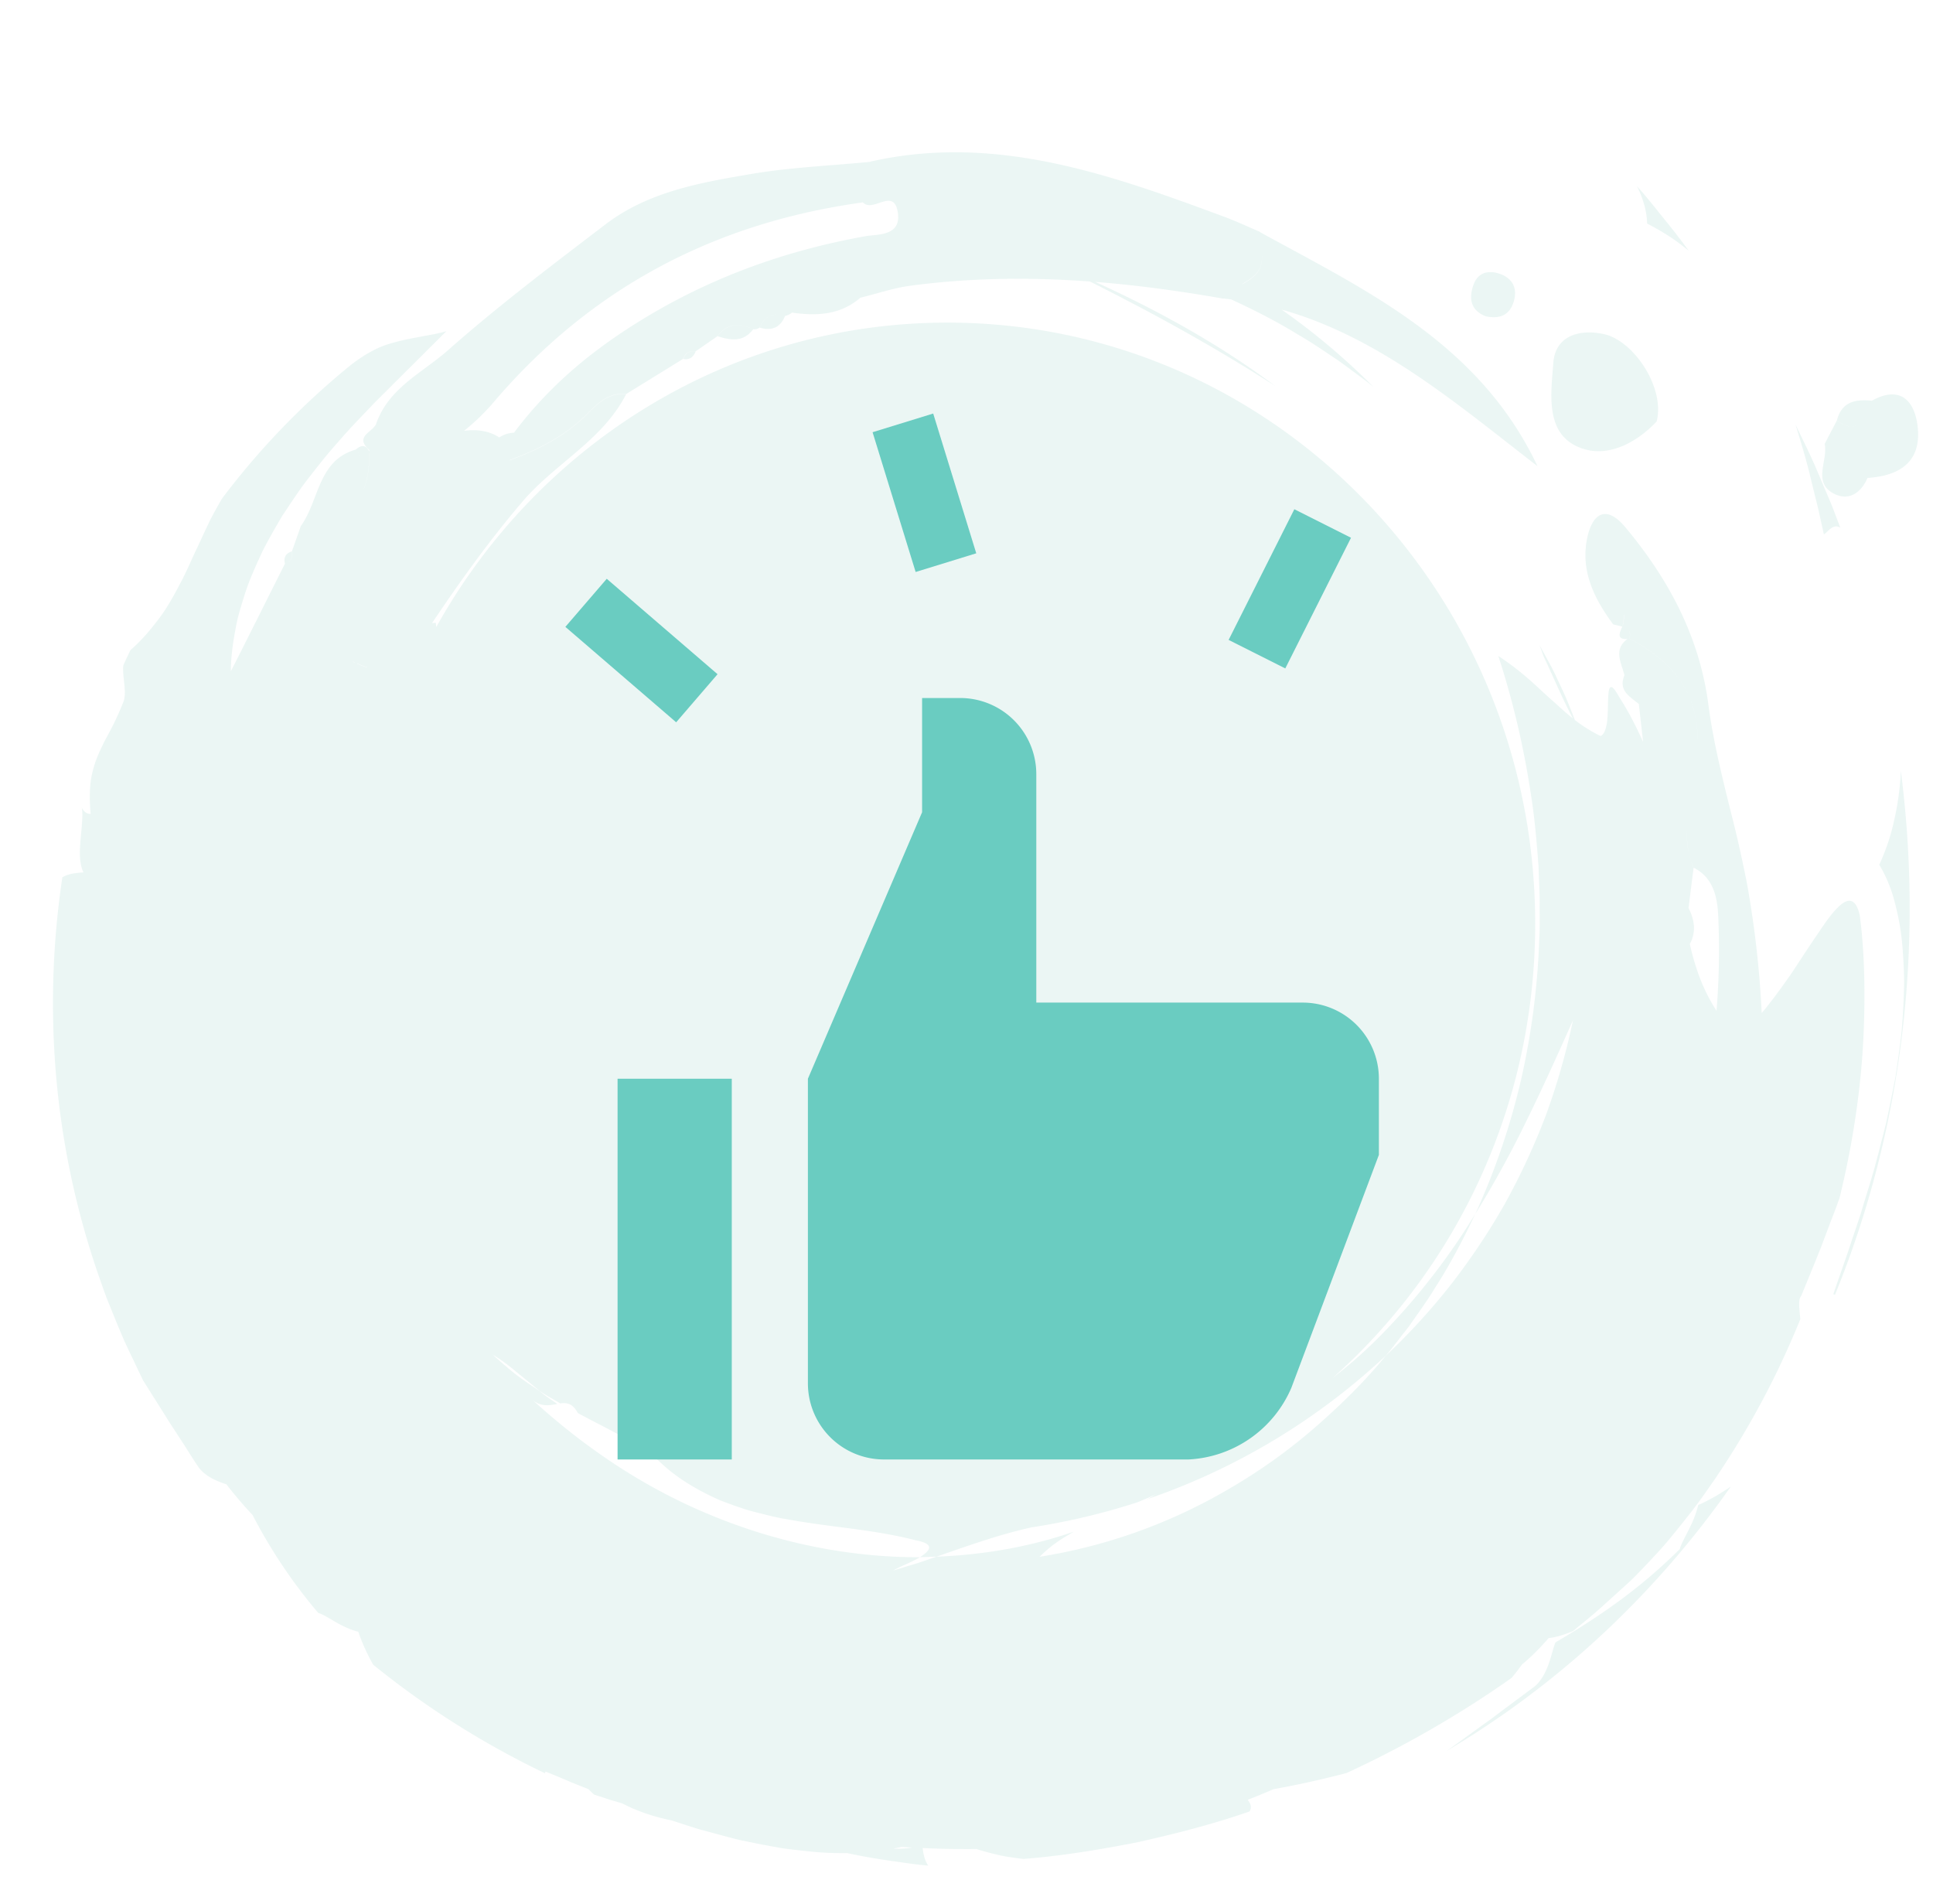
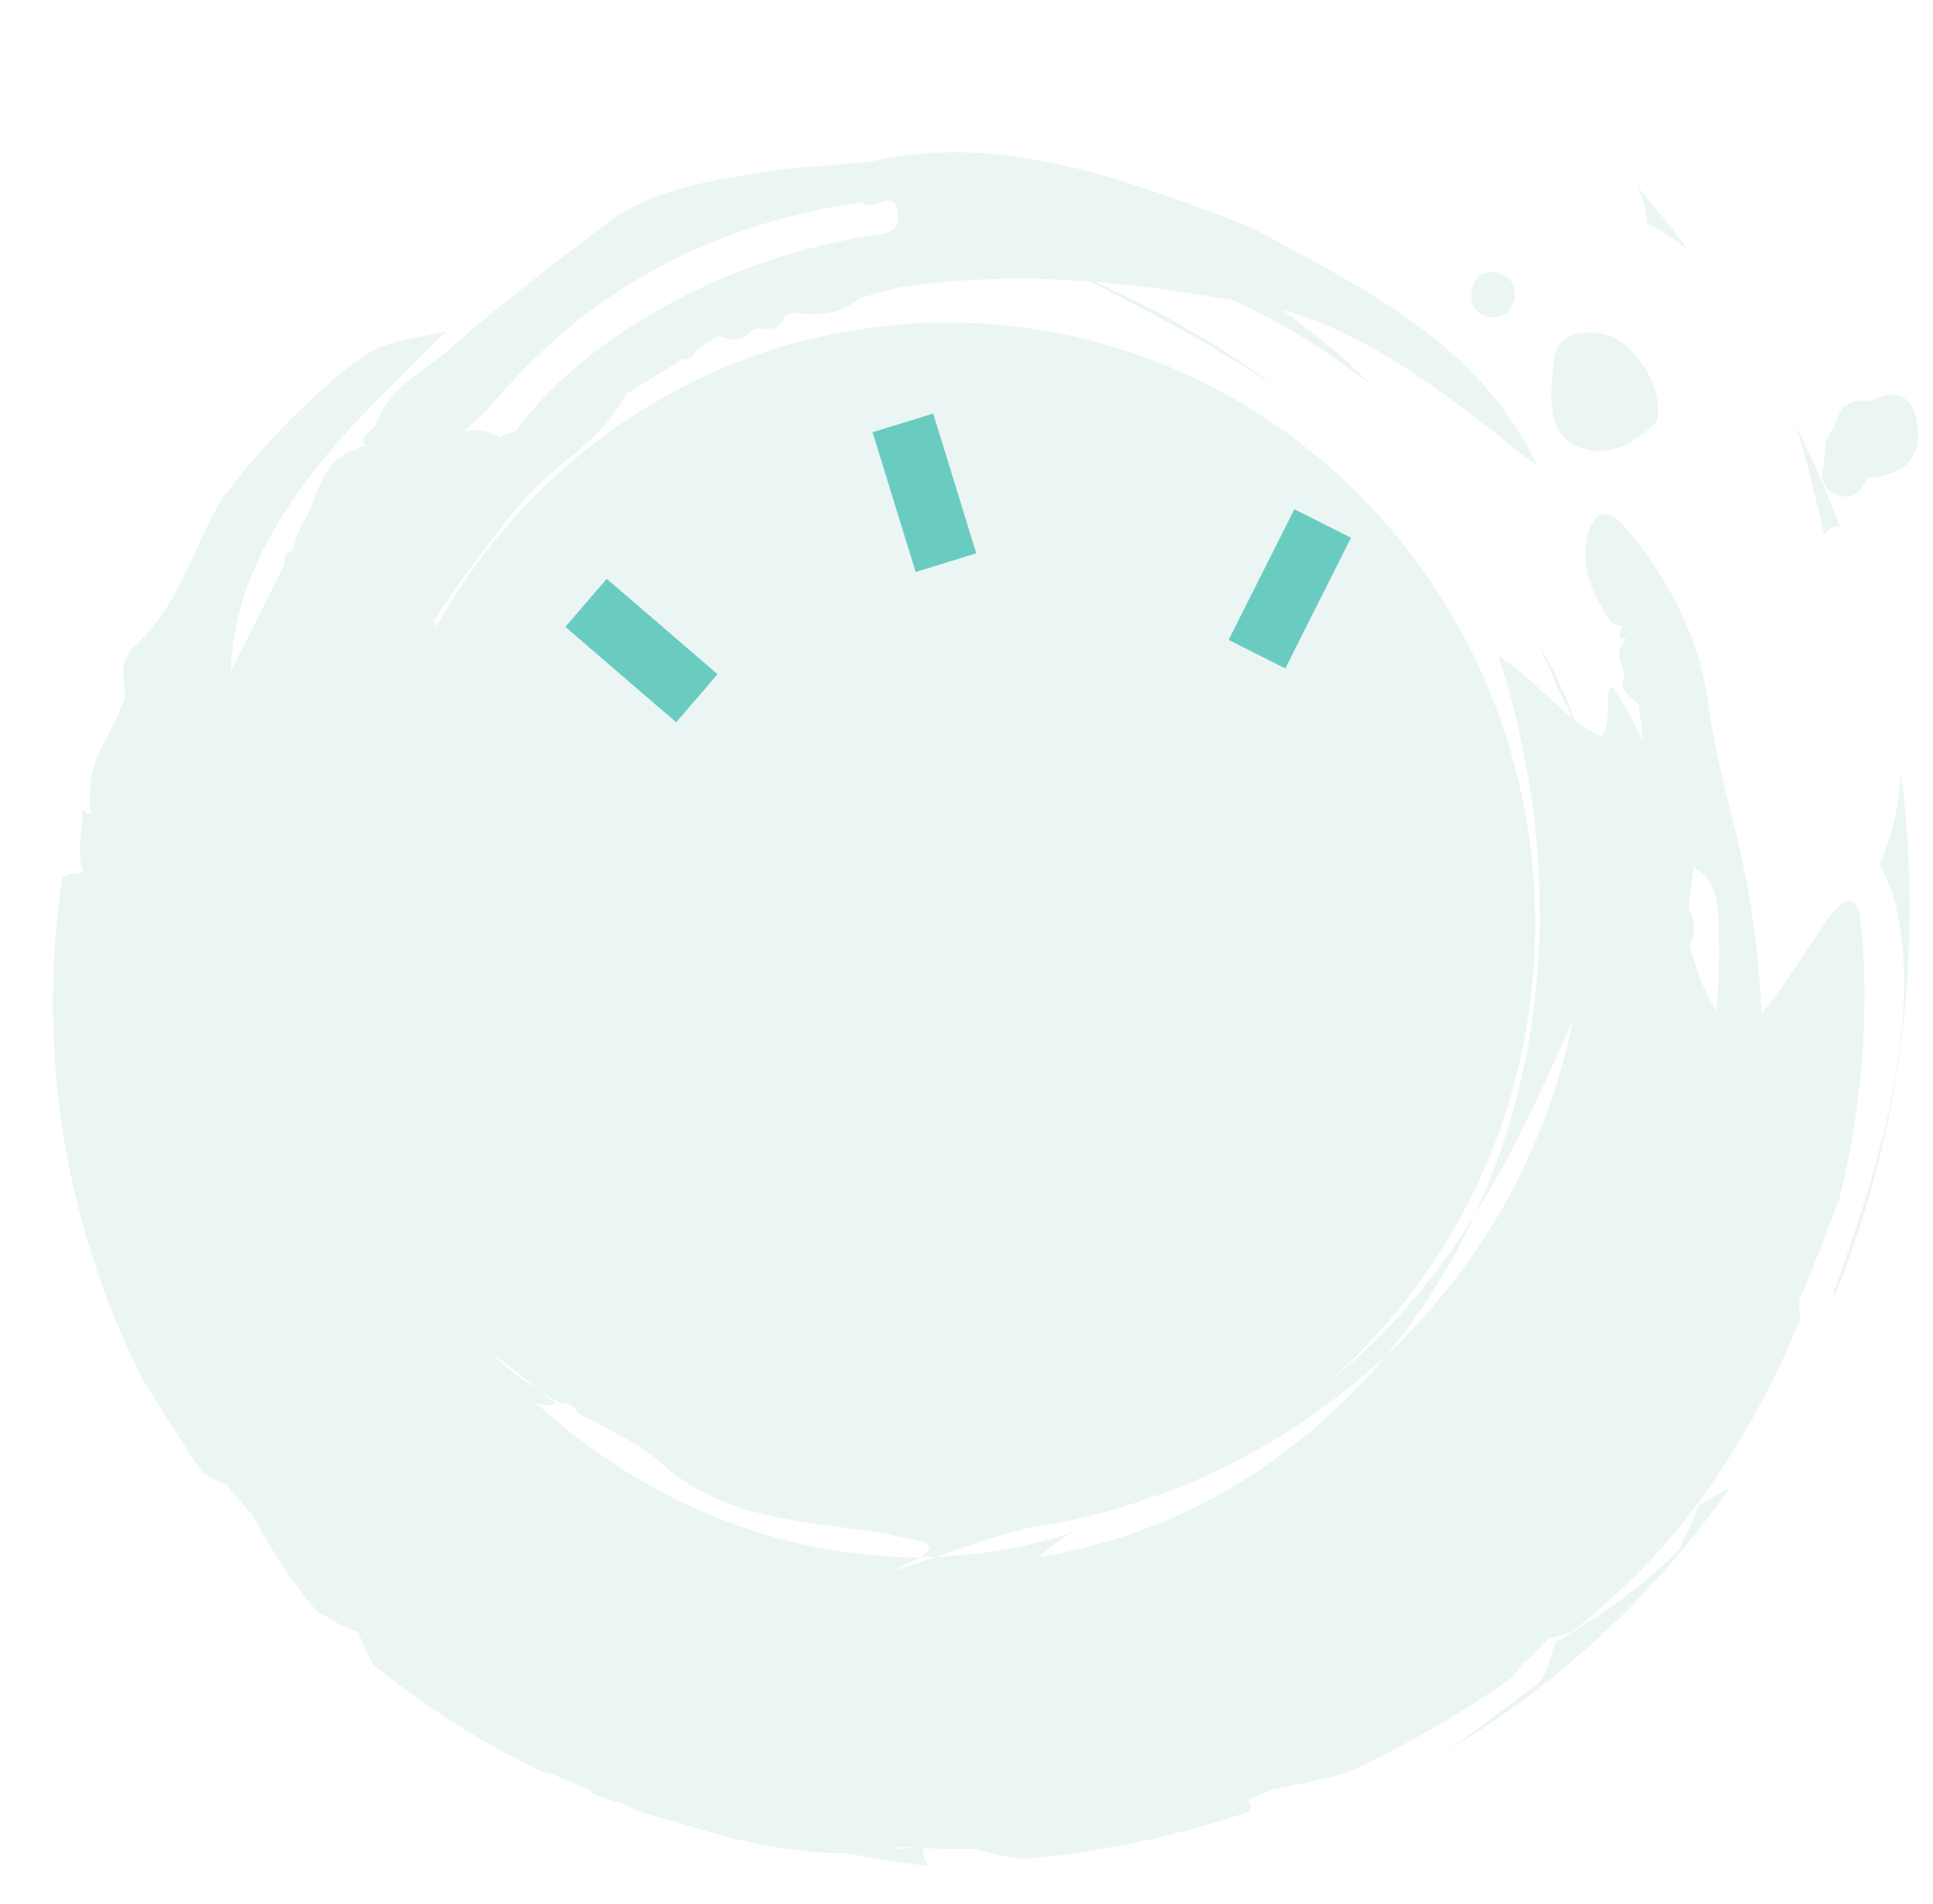
<svg xmlns="http://www.w3.org/2000/svg" width="65" height="64" fill="none">
  <path fill="#36A195" fill-opacity=".1" fill-rule="evenodd" d="M36.831 9.477c1.42.112 2.837.306 4.251.554.106.01.211.021.316.034.774.357 1.54.744 2.271 1.197.318.18.62.382.923.584v.001h.002c.122.083.244.165.368.245.138.097.274.198.41.298l.211.157.31.23c.073.053.144.112.214.17h.001v.001h.001l.085.07a22.833 22.833 0 0 0-3.098-2.61c2.917.82 5.31 2.691 7.716 4.573h.001v.001h.001c.296.232.591.463.888.692-1.795-3.792-5.125-5.592-8.453-7.391-.294-.16-.589-.319-.882-.48l-.002-.01a27.803 27.803 0 0 1-.392-.17c-.261-.115-.522-.23-.788-.328-3.851-1.43-7.712-2.813-11.92-1.861l-.002.007c-.415.041-.831.074-1.248.107-.908.072-1.817.145-2.713.294l-.01.002c-1.725.293-3.484.593-4.937 1.703l-.368.281c-1.667 1.272-3.34 2.549-4.913 3.938-.234.208-.489.396-.746.586-.688.509-1.385 1.024-1.688 1.92h.002a.868.868 0 0 1-.195.207c-.194.168-.388.335-.025.651v.021l-.004-.019v.042c-.112-.214-.262-.233-.452-.06-.852.24-1.115.92-1.378 1.6-.134.347-.268.694-.48.982h.004c-.097.28-.197.562-.297.841.034.178-.015.304-.157.378.138-.074.184-.2.153-.376-.2.065-.281.196-.23.408l.003-.001-.69 1.376v.001l-.002.003c-.374.748-.748 1.496-1.129 2.24.002-.546.088-1.083.197-1.626.053-.253.128-.498.204-.746l.026-.086c.087-.276.182-.552.3-.82.113-.27.235-.538.362-.805.135-.263.28-.521.428-.779l.051-.088c.058-.1.115-.199.175-.296l.248-.372.103-.15v-.002c.133-.197.267-.394.41-.582.366-.473.731-.946 1.13-1.384.284-.335.586-.65.885-.962.106-.11.211-.22.315-.331l1.735-1.728.016-.016.01-.01.65-.647c-.253.072-.502.117-.744.16l-.052.01-.18.034c-.197.038-.395.075-.598.125-.26.067-.54.142-.816.282-.278.139-.571.32-.882.574A25.67 25.67 0 0 0 7.46 16.77c-.13.225-.255.452-.374.677a30.52 30.52 0 0 0-.258.544l-.065.14c-.05.11-.101.218-.152.326-.055.115-.11.23-.16.345-.1.225-.202.442-.31.658l-.026.05c-.215.41-.428.815-.703 1.198-.294.396-.61.786-1.03 1.154l-.065.14c-.06.125-.12.25-.171.376-.015.168.004.341.023.513.025.226.05.45-.002.66-.154.397-.301.71-.448.988l-.08.152h-.001l-.13.243a9.368 9.368 0 0 0-.179.38 3.692 3.692 0 0 0-.263.849c-.053.327-.061.714-.019 1.201-.136 0-.227-.081-.295-.204.026.153.019.321.006.499-.008.144-.023.294-.038.447l-.01.112c-.031.382-.058.778.096 1.111l-.007.001c-.25.02-.497.04-.702.166a28.52 28.52 0 0 0-.22 6.56 27.842 27.842 0 0 0 1.37 6.626c.112.322.223.644.34.961l.382.939.197.466.212.455c.09.185.178.37.266.555v.001l.168.35.368.585.008.013.003.003.538.856c.16.243.318.487.479.734l.082.13c.13.206.262.415.401.617.235.302.61.453.922.555.274.355.567.699.879 1.03a17.588 17.588 0 0 0 2.209 3.294c.12.034.264.119.433.218.25.147.556.326.914.415.128.376.297.746.5 1.108a29.284 29.284 0 0 0 5.776 3.649l.019-.057c.258.104.524.214.793.33.147.062.296.121.447.18l.001.001.002.001h.001l.2.08.184.18.58.19c.125.034.252.073.375.11.537.28 1.097.456 1.667.573l.029.01.118.038.097.032h.001c.234.077.468.154.705.224.188.05.376.1.564.152l.364.098.078.02.004.001c.127.033.254.066.381.095.155.03.308.062.461.094h.003c.309.062.614.118.915.17.303.042.604.075.897.105.438.049.865.062 1.275.057a21.27 21.27 0 0 0 1.585.277h.005c.378.057.757.113 1.139.144-.12-.17-.162-.377-.19-.59.604.027 1.208.039 1.81.033l.06.019c.24.074.486.137.74.194.253.055.512.087.778.12 1.282-.099 2.56-.311 3.833-.56 1.265-.283 2.533-.603 3.773-1.037.094-.157.022-.28-.064-.391.29-.113.58-.231.869-.357a32.478 32.478 0 0 0 2.453-.542 35.296 35.296 0 0 0 5.549-3.195c.124-.144.24-.296.352-.453.326-.27.622-.57.897-.889.072-.008.146-.02.22-.037.196-.045.4-.114.607-.204.1-.084.201-.167.303-.25h.001c.215-.177.431-.354.638-.543l.482-.436.003-.003.224-.202.215-.195c.178-.163.36-.355.557-.561l.092-.097.085-.091.062-.067c.186-.199.383-.41.574-.644.243-.296.498-.612.76-.947.207-.267.409-.554.616-.85v-.001l.16-.229a28.771 28.771 0 0 0 2.865-5.365 14.4 14.4 0 0 0-.013-.14c-.029-.306-.051-.545.045-.647l.22-.537c.156-.38.31-.755.456-1.127l.071-.188.058-.153.181-.48c.106-.27.208-.538.302-.807.472-1.92.732-3.805.805-5.454.076-1.651.01-3.061-.129-4.062-.143-.6-.417-.573-.755-.227-.17.171-.357.423-.554.717a60.694 60.694 0 0 0-.77 1.154l-.096.145-.004.008-.113.17a32.11 32.11 0 0 1-.351.495c-.227.312-.448.602-.651.84a33.615 33.615 0 0 0-.49-4.326 43.07 43.07 0 0 0-.578-2.552c-.285-1.155-.57-2.307-.725-3.489-.299-2.296-1.346-4.23-2.788-5.96-.67-.805-1.134-.444-1.296.402-.209 1.09.257 2.012.882 2.858l.308.075c-.11.229-.186.441.175.416-.397.286-.286.632-.175.98.026.08.052.16.071.24-.185.447.086.656.357.865l.127.1a.907.907 0 0 0 0 .004l.144 1.273c-.224-.493-.47-.993-.787-1.48-.343-.63-.379-.345-.392.109l-.004.154c-.004.189-.009.392-.032.567-.036.227-.1.405-.218.45a5.014 5.014 0 0 1-.862-.537c-.154-.4-.309-.794-.496-1.177l-.098-.208v-.002l-.001-.001a6.32 6.32 0 0 0-.23-.465l-.36-.658.068.185.066.184c.113.239.22.477.327.712.216.478.426.944.66 1.379a7.149 7.149 0 0 1-.36-.305l-.15-.135-.002-.002c-.088-.08-.178-.16-.27-.241a17.68 17.68 0 0 1-.342-.312 11.737 11.737 0 0 0-.508-.453 9.286 9.286 0 0 0-.877-.654c.503 1.55.868 3.121 1.103 4.705.124.791.19 1.588.249 2.383.004.148.01.296.016.443.01.251.021.502.023.752-.002.143-.001.287 0 .43v.002c.001.255.003.51-.014.764a25.167 25.167 0 0 1-.607 4.741 23.806 23.806 0 0 1-1.546 4.542 35.236 35.236 0 0 0 1.746-3.183c.535-1.089 1.037-2.2 1.54-3.334a23.03 23.03 0 0 1-.913 3.2 23.137 23.137 0 0 1-1.388 2.99 22.555 22.555 0 0 1-1.817 2.715 21.776 21.776 0 0 1-2.184 2.383c-.727.889-1.552 1.692-2.42 2.444a18.584 18.584 0 0 1-2.801 1.998 18.157 18.157 0 0 1-6.412 2.309c.168-.166.347-.323.54-.46.139-.102.286-.19.436-.28l.166-.101c-1.475.51-3.038.777-4.609.838-.097.03-.195.066-.293.1-.142.05-.286.101-.43.142l-.738.225a4.13 4.13 0 0 1 .379-.187c.175-.08.37-.17.525-.261-2.437.007-4.865-.51-7.082-1.437-2.226-.92-4.219-2.275-5.931-3.839.272.218.538.172.77.132l.034-.006.016-.003-.107-.073c-.167-.114-.335-.229-.491-.361l-.209-.142-.002-.002c-.207-.14-.415-.28-.611-.433a13.705 13.705 0 0 1-.75-.646c.286.176.553.375.805.59l.123.1h.001c.215.176.431.351.643.53.155.105.317.198.478.291l.22.128c.224-.032.413-.002.59.325.23.124.456.241.676.355.825.43 1.562.812 2.069 1.275.605.58 1.312.98 2.033 1.3.368.14.735.278 1.11.379l.098.025.097.024c.31.08.616.158.928.207.604.112 1.198.19 1.783.266h.001c.872.114 1.724.226 2.562.445.661.125.502.34.145.568h.004l.556-.018.253-.088c1.006-.35 1.968-.683 2.953-.899a22.526 22.526 0 0 0 3.546-.84l.116-.048.079-.033c.153-.064.306-.128.454-.203a7.799 7.799 0 0 0-.095.056 3.185 3.185 0 0 1-.218.121 22.305 22.305 0 0 0 8.01-4.816c.11-.12.21-.25.31-.38.044-.058.089-.116.135-.173.054-.073.11-.145.167-.216.09-.114.18-.227.261-.348l.158-.225.002-.002c.218-.31.436-.62.632-.946.511-.792.949-1.632 1.35-2.481a22.602 22.602 0 0 1-3.13 4.034 15.734 15.734 0 0 1-1.658 1.474c4.169-3.706 6.804-9.17 6.804-15.262 0-11.163-8.848-20.213-19.762-20.213-7.366 0-13.79 4.122-17.19 10.234l-.017-.141c-.041 0-.084.004-.127.01.95-1.414 1.94-2.797 3.055-4.1.426-.498.926-.917 1.425-1.336.78-.655 1.558-1.307 2.044-2.254-.57-.065-.92.281-1.27.627a8.513 8.513 0 0 1-.203.197c-.713.657-1.559 1.065-2.445 1.396l.002-.01c.885-.33 1.73-.737 2.44-1.393.071-.065.14-.132.208-.2.348-.344.698-.69 1.266-.625l.96-.592h.001l.002-.002.96-.592c.068-.2.206-.28.411-.248l.373-.258.373-.258c.327-.45.743-.444 1.195-.235.08.015.151-.003.218-.053.164-.39.452-.506.837-.395-.383-.11-.67.004-.834.396.393.118.687.014.853-.39l-.003-.002a.5.5 0 0 0 .236-.112c.826.117 1.622.086 2.299-.5.173-.043.346-.09.52-.138.382-.106.766-.213 1.156-.265 2.022-.271 4.036-.29 6.044-.143 2.152 1.078 4.24 2.228 6.235 3.516-1.89-1.41-3.939-2.539-6.054-3.502Zm-10.2 1.032.01-.01.01-.008-.011.01-.01.008Zm-9.843 4.198a.958.958 0 0 1 .5-.16v-.004c.985-1.313 2.16-2.376 3.522-3.296 2.549-1.72 5.31-2.772 8.298-3.307.063-.012.138-.019.218-.027.418-.04.988-.096.858-.808-.085-.46-.346-.374-.617-.283-.203.067-.412.137-.554-.022v.005c-4.929.679-9.087 2.825-12.39 6.69a7.405 7.405 0 0 1-1.017.989c.45-.06.848.01 1.163.21a.881.881 0 0 1 .019.013Zm-4.866 7.567a2.835 2.835 0 0 0-.06-.026l.002-.007.065.028a.208.208 0 0 1-.007.005Zm.417.165a2.318 2.318 0 0 1-.329-.127.247.247 0 0 1 .004-.006h.002c.111.05.223.098.33.126l-.007.007Zm-.102-6.01c.128-.322.185-.716.186-1.197l-.005.005c0 .481-.058.875-.186 1.197l.005-.005Zm45.484 17.552c-.454-.693-.714-1.432-.899-2.244.217-.395.167-.8-.042-1.208.055-.453.112-.901.17-1.352a2.73 2.73 0 0 1-.223-1.254c-.015.415.037.832.225 1.25.675.34.8 1.008.827 1.654a25.11 25.11 0 0 1-.058 3.154ZM30.318 62.093l-.277.059c.215.006.428.002.629-.039a34.615 34.615 0 0 1-.353-.02ZM11.965 15.114l.042.057c.062.085.125.171.2.188-.075-.016-.137-.101-.2-.187a2.733 2.733 0 0 0-.042-.058Zm29.816-5.562c.312-.183.488-.326.577-.512.078-.161.091-.356.07-.64.02.278.007.47-.07.63-.09.188-.27.33-.586.517l.01.005Zm13.012 11.913.003.002v.003c1.023.55 1.667 1.168 2.005 1.95.253.584.335 1.26.278 2.067.058-.807-.024-1.483-.278-2.068-.338-.783-.981-1.402-2.005-1.952.049-.209-.019-.357-.225-.43l.02-.127c.019-.119.038-.237.021-.241a.38.38 0 0 0-.006-.002c.017.004-.002.122-.021.241-.008.045-.015.09-.02.13l.001-.003h.003l.002.001c.204.074.271.219.222.43Zm.914-7.296c-.58.623-1.525 1.213-2.453.925-1.226-.38-1.125-1.615-1.042-2.634v-.003l.02-.25c.066-.914.862-1.152 1.693-.976 1.009.212 2.075 1.81 1.782 2.938Zm6.06-.035c.495.353.72.204.878-.066-.159.27-.383.42-.878.07l-.205.392v.002l-.001.001c-.069.13-.137.262-.204.393.041.19.005.403-.032.614-.07.41-.141.818.362 1.066.484.239.892-.032 1.111-.538 1.072-.068 1.829-.536 1.684-1.742-.104-.861-.592-1.38-1.537-.855-.543-.053-1.01.023-1.177.663ZM49.97 10.638c-.542-.21-.576-.629-.422-1.061.152-.43.52-.506.905-.363.396.146.571.457.46.883-.137.52-.503.63-.943.54Zm-25.838.666c.328-.449.74-.445 1.196-.235-.33.442-.756.376-1.196.235Zm-1.154.765c.07-.202.207-.284.412-.248-.076.187-.205.285-.412.248Zm32.909-4.798c-.274-.342-.548-.685-.843-1.014.215.427.334.858.343 1.258.504.263.981.56 1.401.92a22.433 22.433 0 0 0-.849-1.098v-.001l-.053-.065Zm-4.27 49.417c.345-.306.483-.794.583-1.147.037-.133.07-.246.105-.324 1.399-.823 2.788-1.752 4.182-3.139.033-.13.116-.29.212-.476.144-.279.318-.617.405-1.002.37-.163.735-.376 1.097-.623a31.527 31.527 0 0 1-4.274 4.924 30.603 30.603 0 0 1-5.272 3.959c.25-.176.498-.356.748-.537.24-.174.48-.349.724-.521.31-.236.626-.47.944-.707l.001-.001.002-.001.543-.405Zm11.577-27.617c.212-.461.385-.96.498-1.486a9.38 9.38 0 0 0 .228-1.662c.76 5.93.065 12.01-2.215 17.607l-.057-.017c.08-.242.167-.487.255-.737v-.003c.121-.343.244-.694.36-1.055l.05-.149.05-.146.016-.048v-.001l.001-.002c.068-.199.136-.399.2-.602l.056-.186c.08-.263.16-.528.243-.794l.074-.248v-.003l.073-.245.133-.503.047-.181.078-.306.005-.018.13-.508a77.671 77.671 0 0 0 .266-1.294v-.003l.018-.094.027-.137c.022-.134.042-.27.062-.404l.015-.104c.048-.336.092-.672.13-1.002.032-.314.05-.626.066-.931l.002-.046.007-.162v-.008c.011-.262.022-.52.014-.77a18.964 18.964 0 0 0-.045-.894 8.51 8.51 0 0 0-.268-1.596 4.713 4.713 0 0 0-.52-1.262Zm-2.066-12.016.203.91c.043-.025.084-.064.127-.105.114-.108.24-.227.424-.12l-.12-.316-.001-.002c-.07-.188-.141-.375-.217-.561a152.607 152.607 0 0 1-.37-.868c-.203-.494-.436-.973-.67-1.454a92.999 92.999 0 0 1-.127-.265c.19.62.377 1.23.522 1.854.075.307.15.613.227.919v.002l.002.006Z" clip-rule="evenodd" />
  <path stroke="#6ACCC1" stroke-width="2.133" d="m44.477 17.6-2.21 4.393M19.707 20.267l3.726 3.208M30.361 14.217l1.448 4.699" />
  <g clip-path="url(#a)">
-     <path fill="#6ACCC1" d="M32.287 23.467a2.56 2.56 0 0 1 2.56 2.56v7.68h8.96a2.56 2.56 0 0 1 2.56 2.56v2.56l-2.944 7.833a3.981 3.981 0 0 1-3.456 2.407h-10.24a2.56 2.56 0 0 1-2.56-2.56v-10.24l3.84-8.96v-3.84h1.28Zm-7.68 12.8v12.8h-3.84v-12.8h3.84Z" />
-   </g>
+     </g>
  <defs>
    <clipPath id="a">
      <path fill="#fff" d="M46.367 49.067h-25.6v-25.6h25.6z" />
    </clipPath>
  </defs>
</svg>